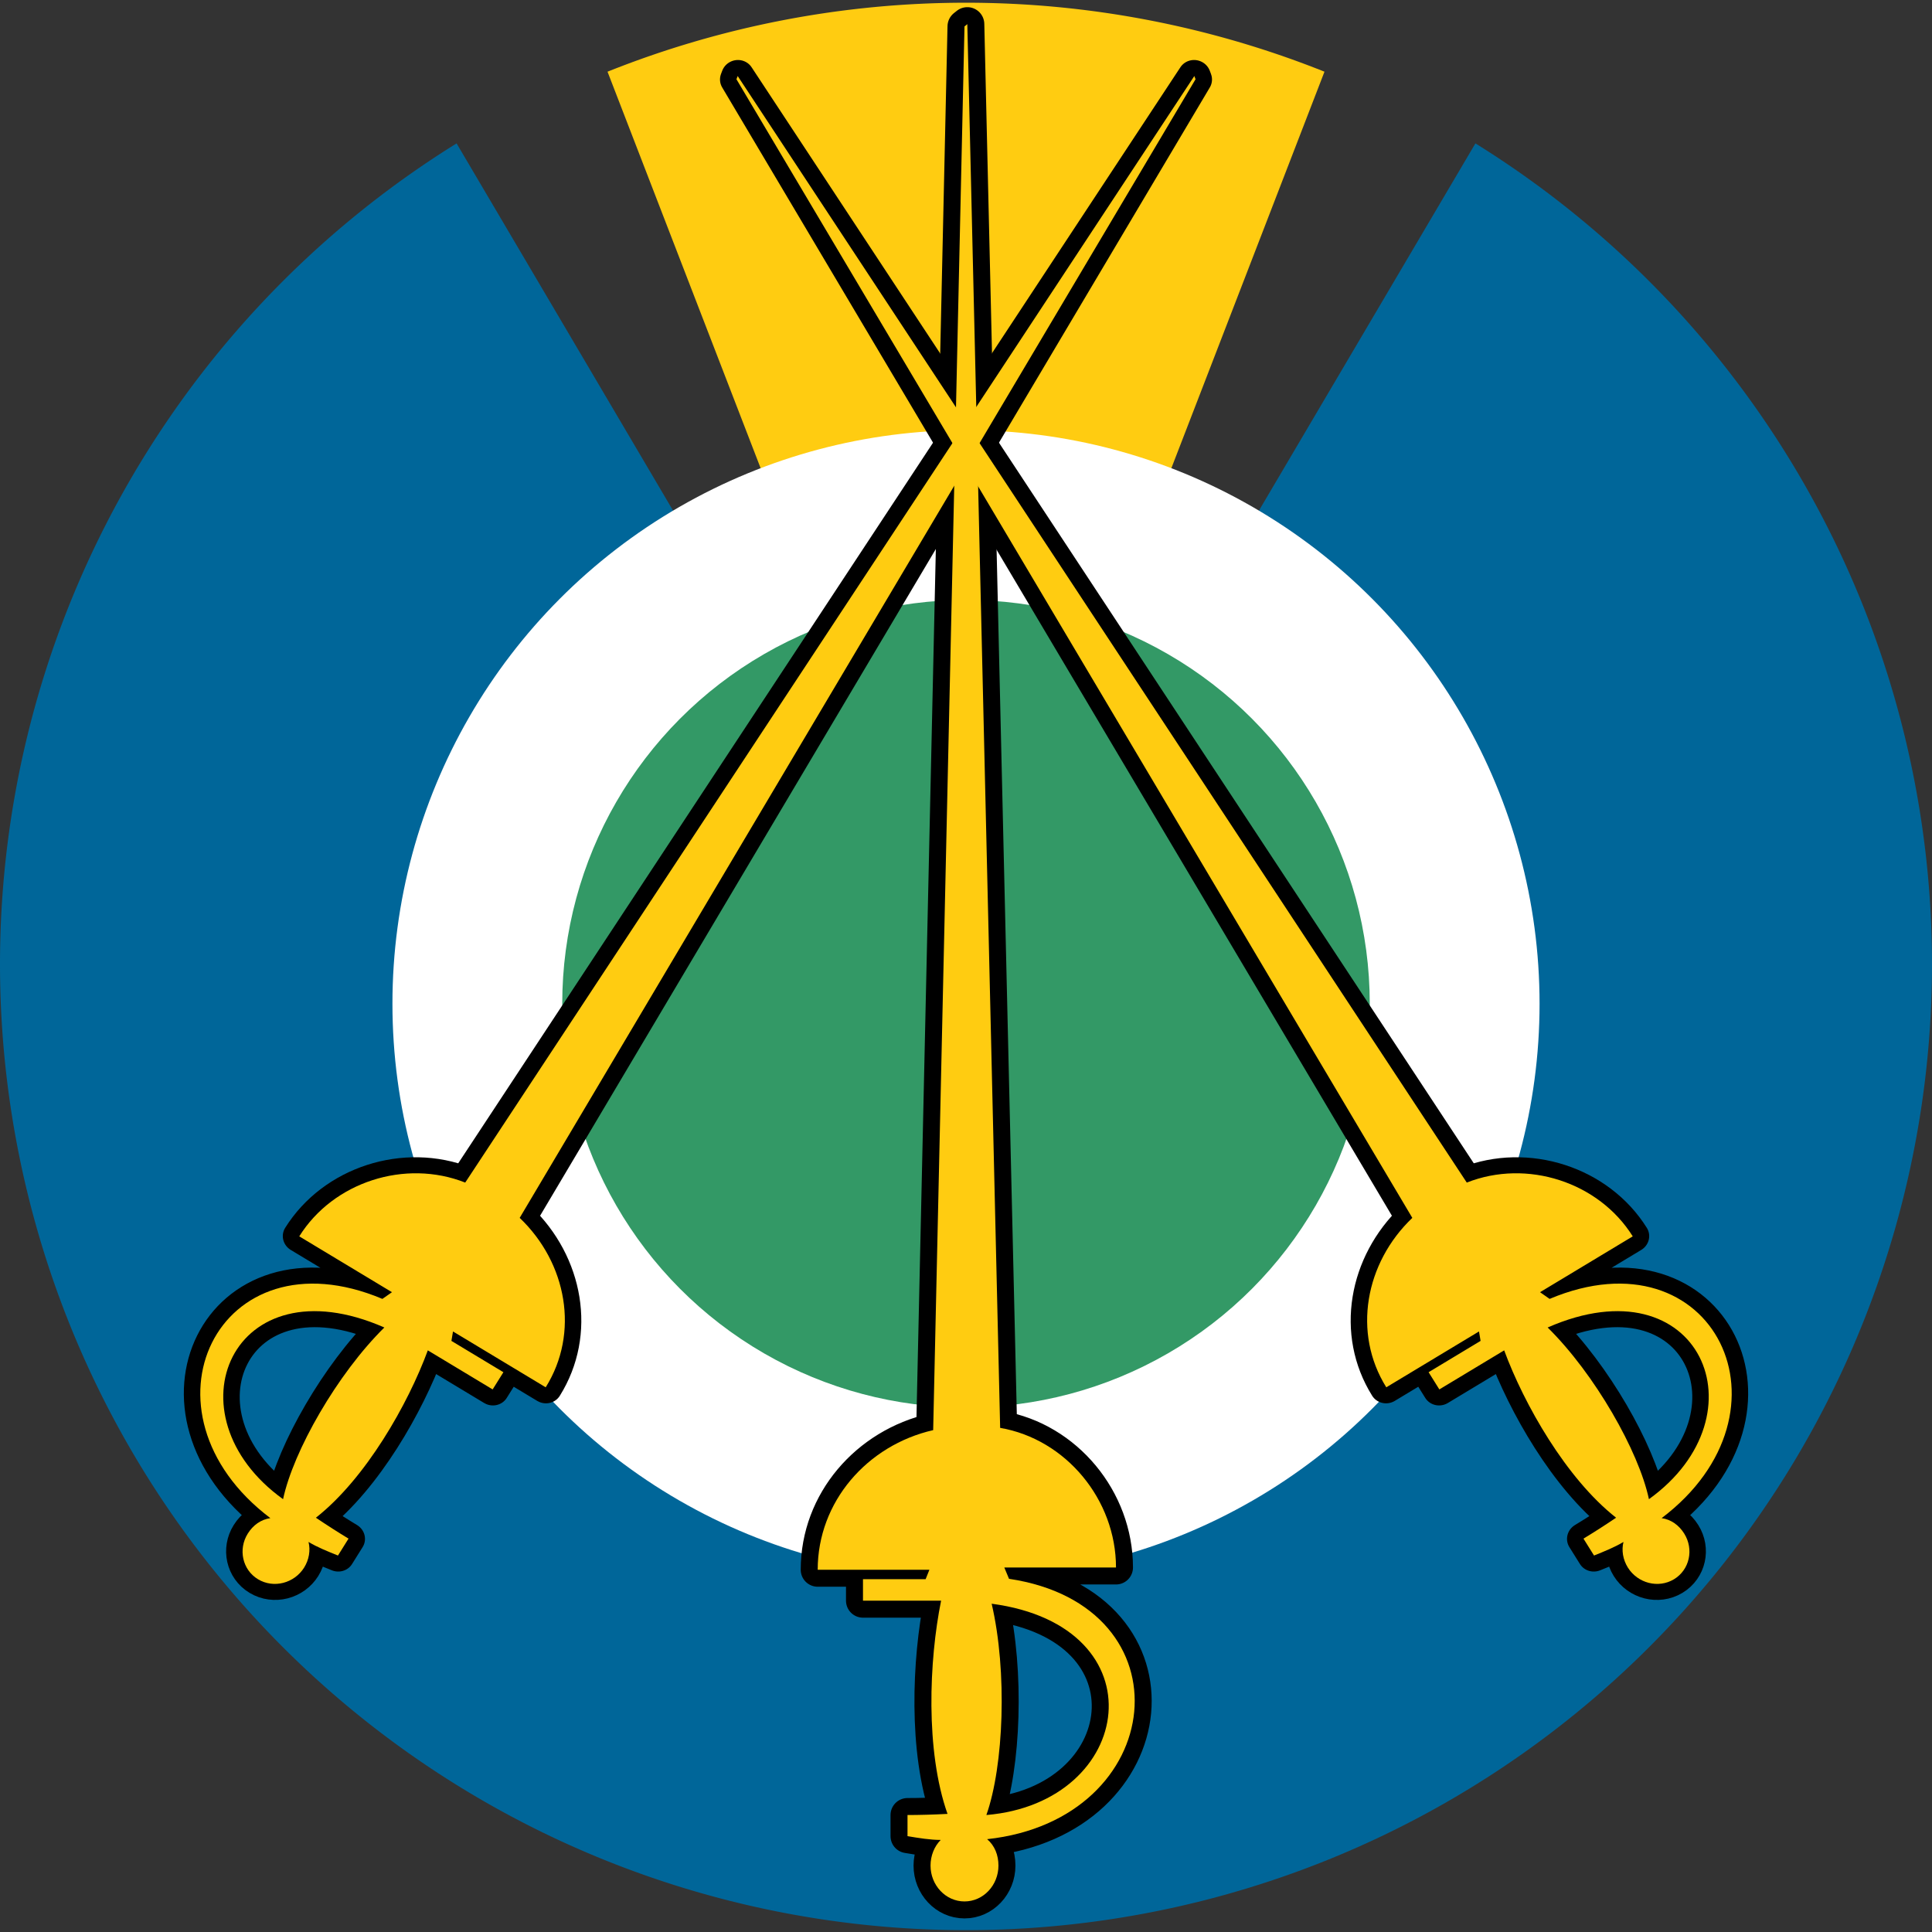
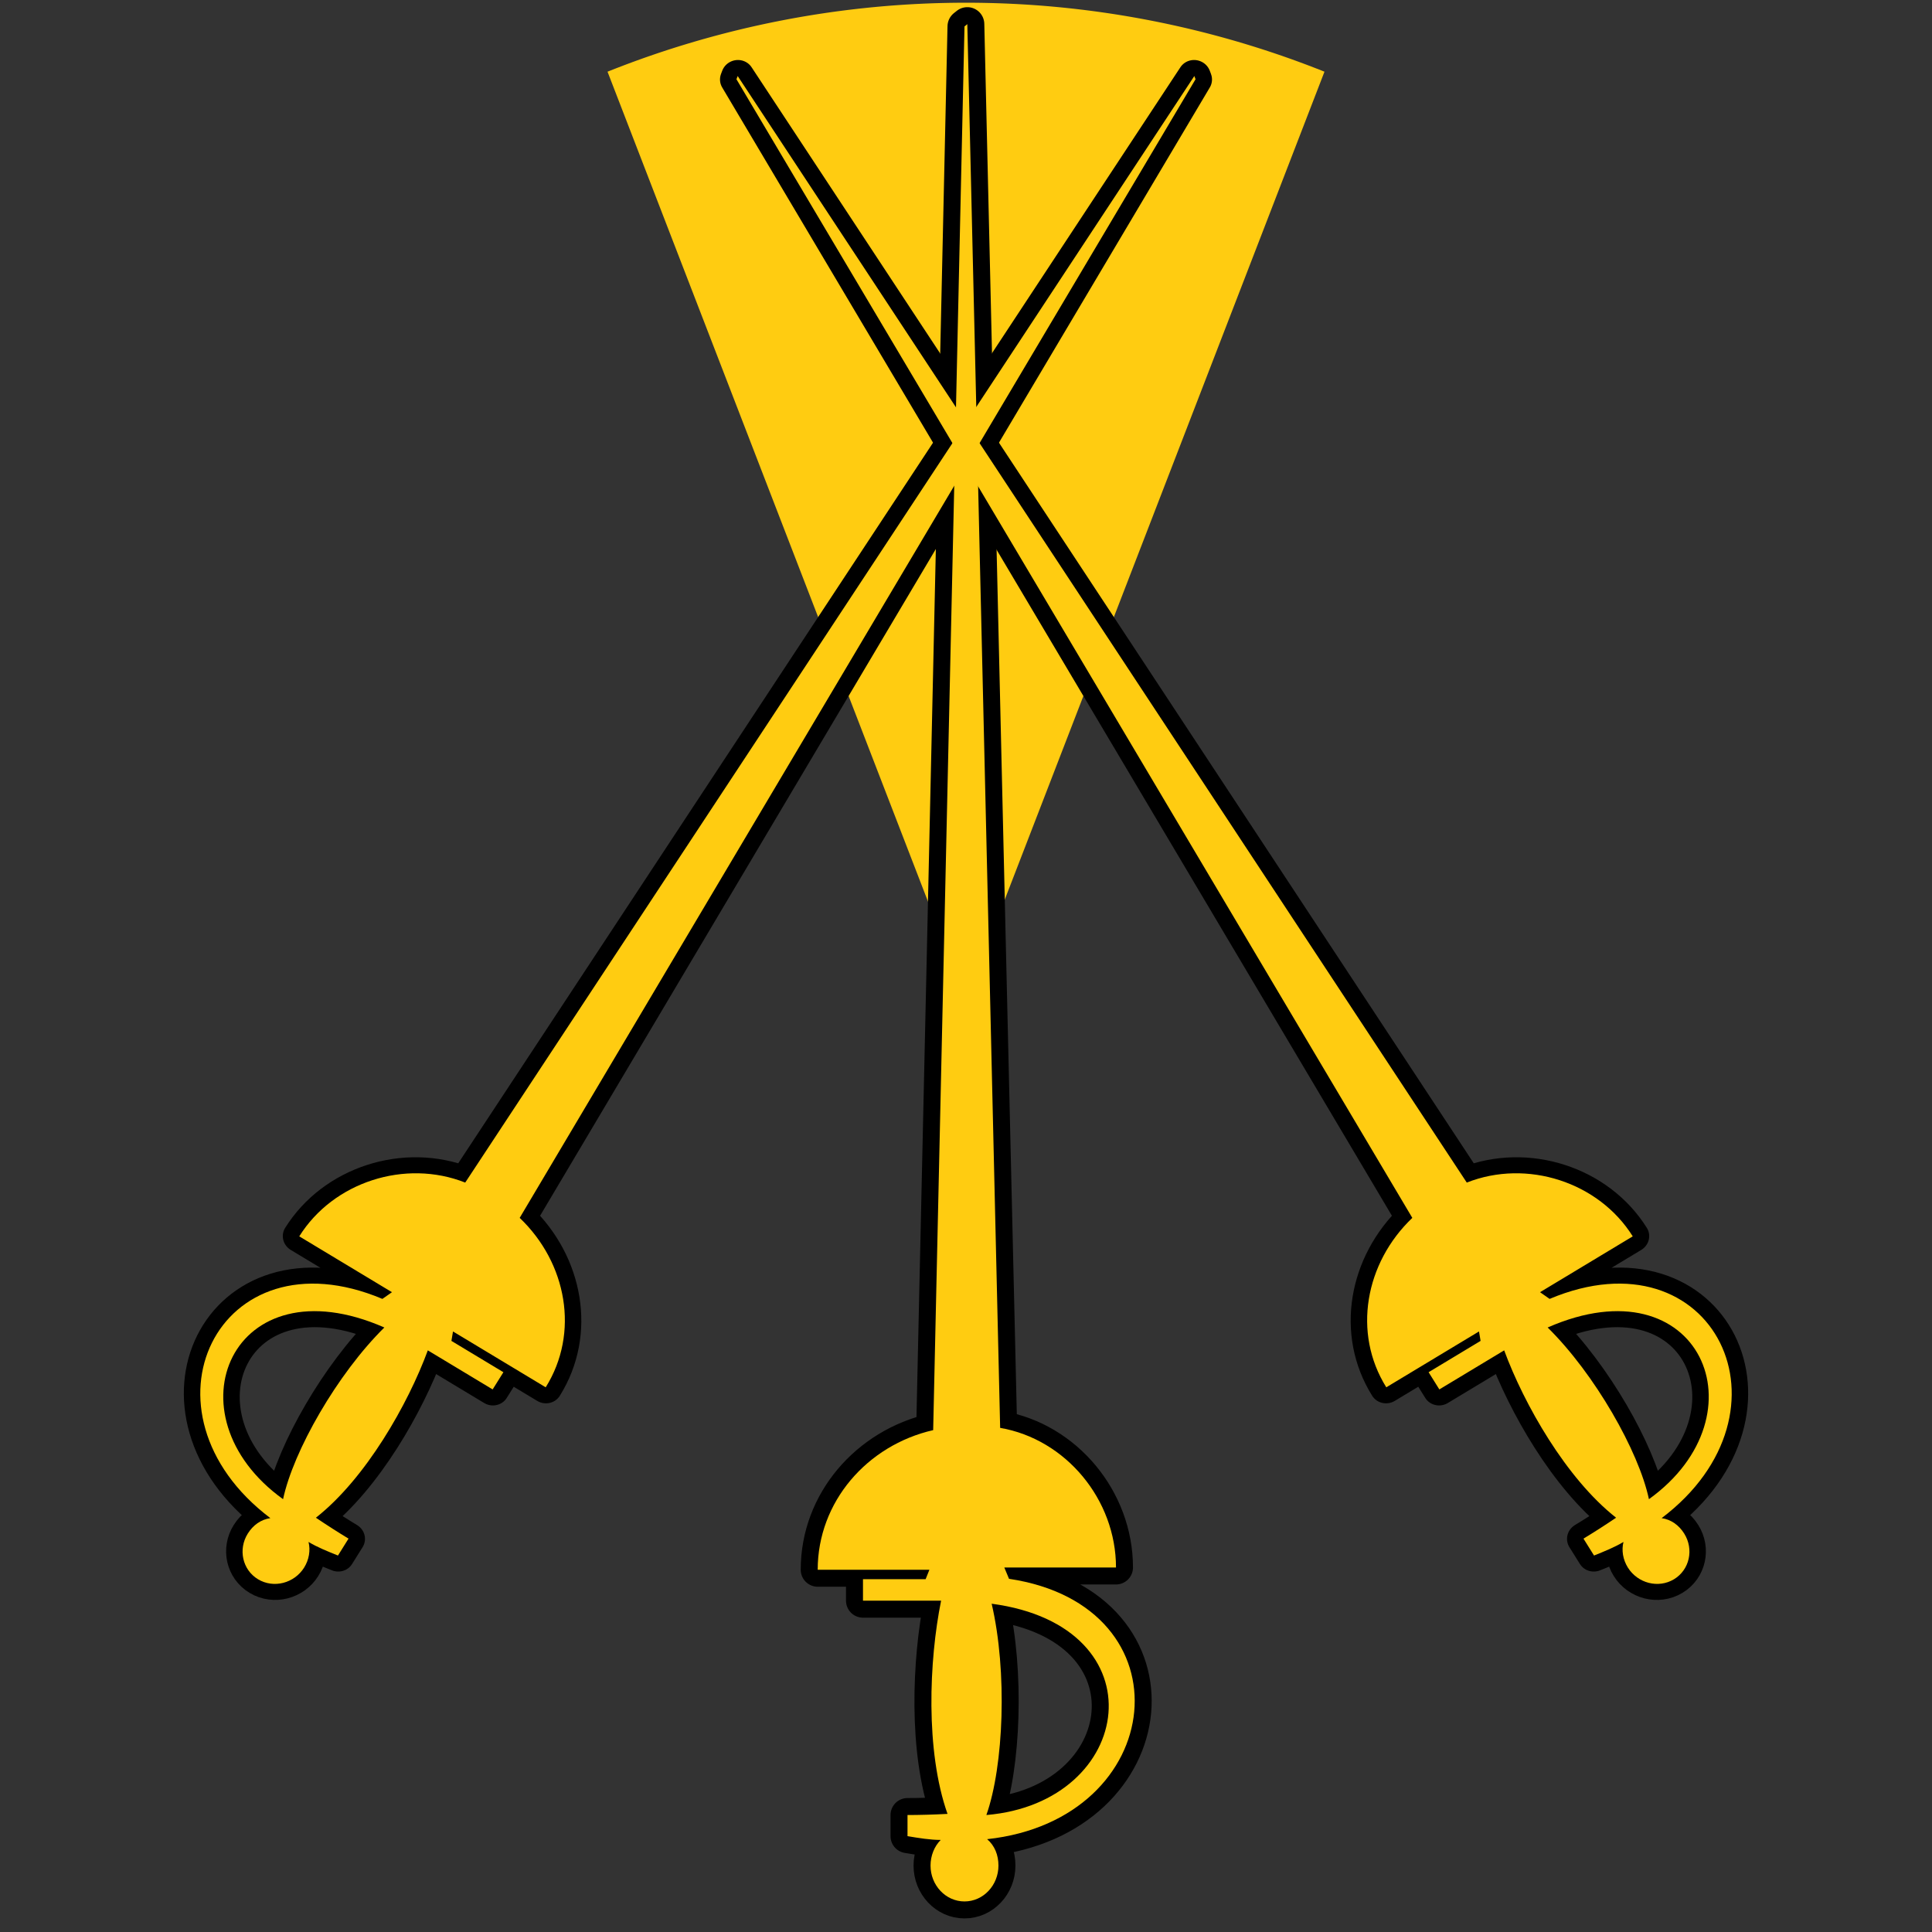
<svg xmlns="http://www.w3.org/2000/svg" xmlns:xlink="http://www.w3.org/1999/xlink" viewBox="-256 -256 512 512">
  <rect x="-256" y="-256" width="512" height="512" fill="#333333" stroke="none" />
-   <path d="m0 11 135-229a256 256 0 1 1 -270 0" fill="#069" />
  <path d="m0 9 95-246a256 256 0 0 0 -190 0" fill="#fc1" />
-   <circle cy="10" r="152" fill="#fff" />
-   <circle cy="10" r="107" fill="#396" />
  <use stroke-linejoin="round" stroke="#000" xlink:href="#b" stroke-width="9" />
  <g id="b">
    <use id="a" xlink:href="#d" transform="matrix(.83-.5 .5 0.8 64-36)" />
    <use xlink:href="#a" transform="scale(-1,1)" />
    <path id="d" fill="#fc1" d="m-0.4-249-8.3 372c-17.5 4-30.6 19-30.6 37h29.6l-1 2.5h-16.6v5.7h20.7c-3.2 15.8-4.2 39.8 1.7 56.5-3.7 0.2-7.6 0.3-10.6 0.3v5.6c3 0.5 6 1 8.8 1-1.7 1.7-2.7 4.2-2.7 6.8 0 5.2 4 9.5 9 9.5s9-4.3 9-9.5c0-2.8-1-5.3-3-7 48-5.2 54-61.8 5.8-69l-1.25-3h29.6c0-18-13.3-34-30.7-37l-8.7-372zm5.8 474c4.6-13 5.6-38 1.4-56 45 6 38 52.7-1.4 56z" />
  </g>
</svg>